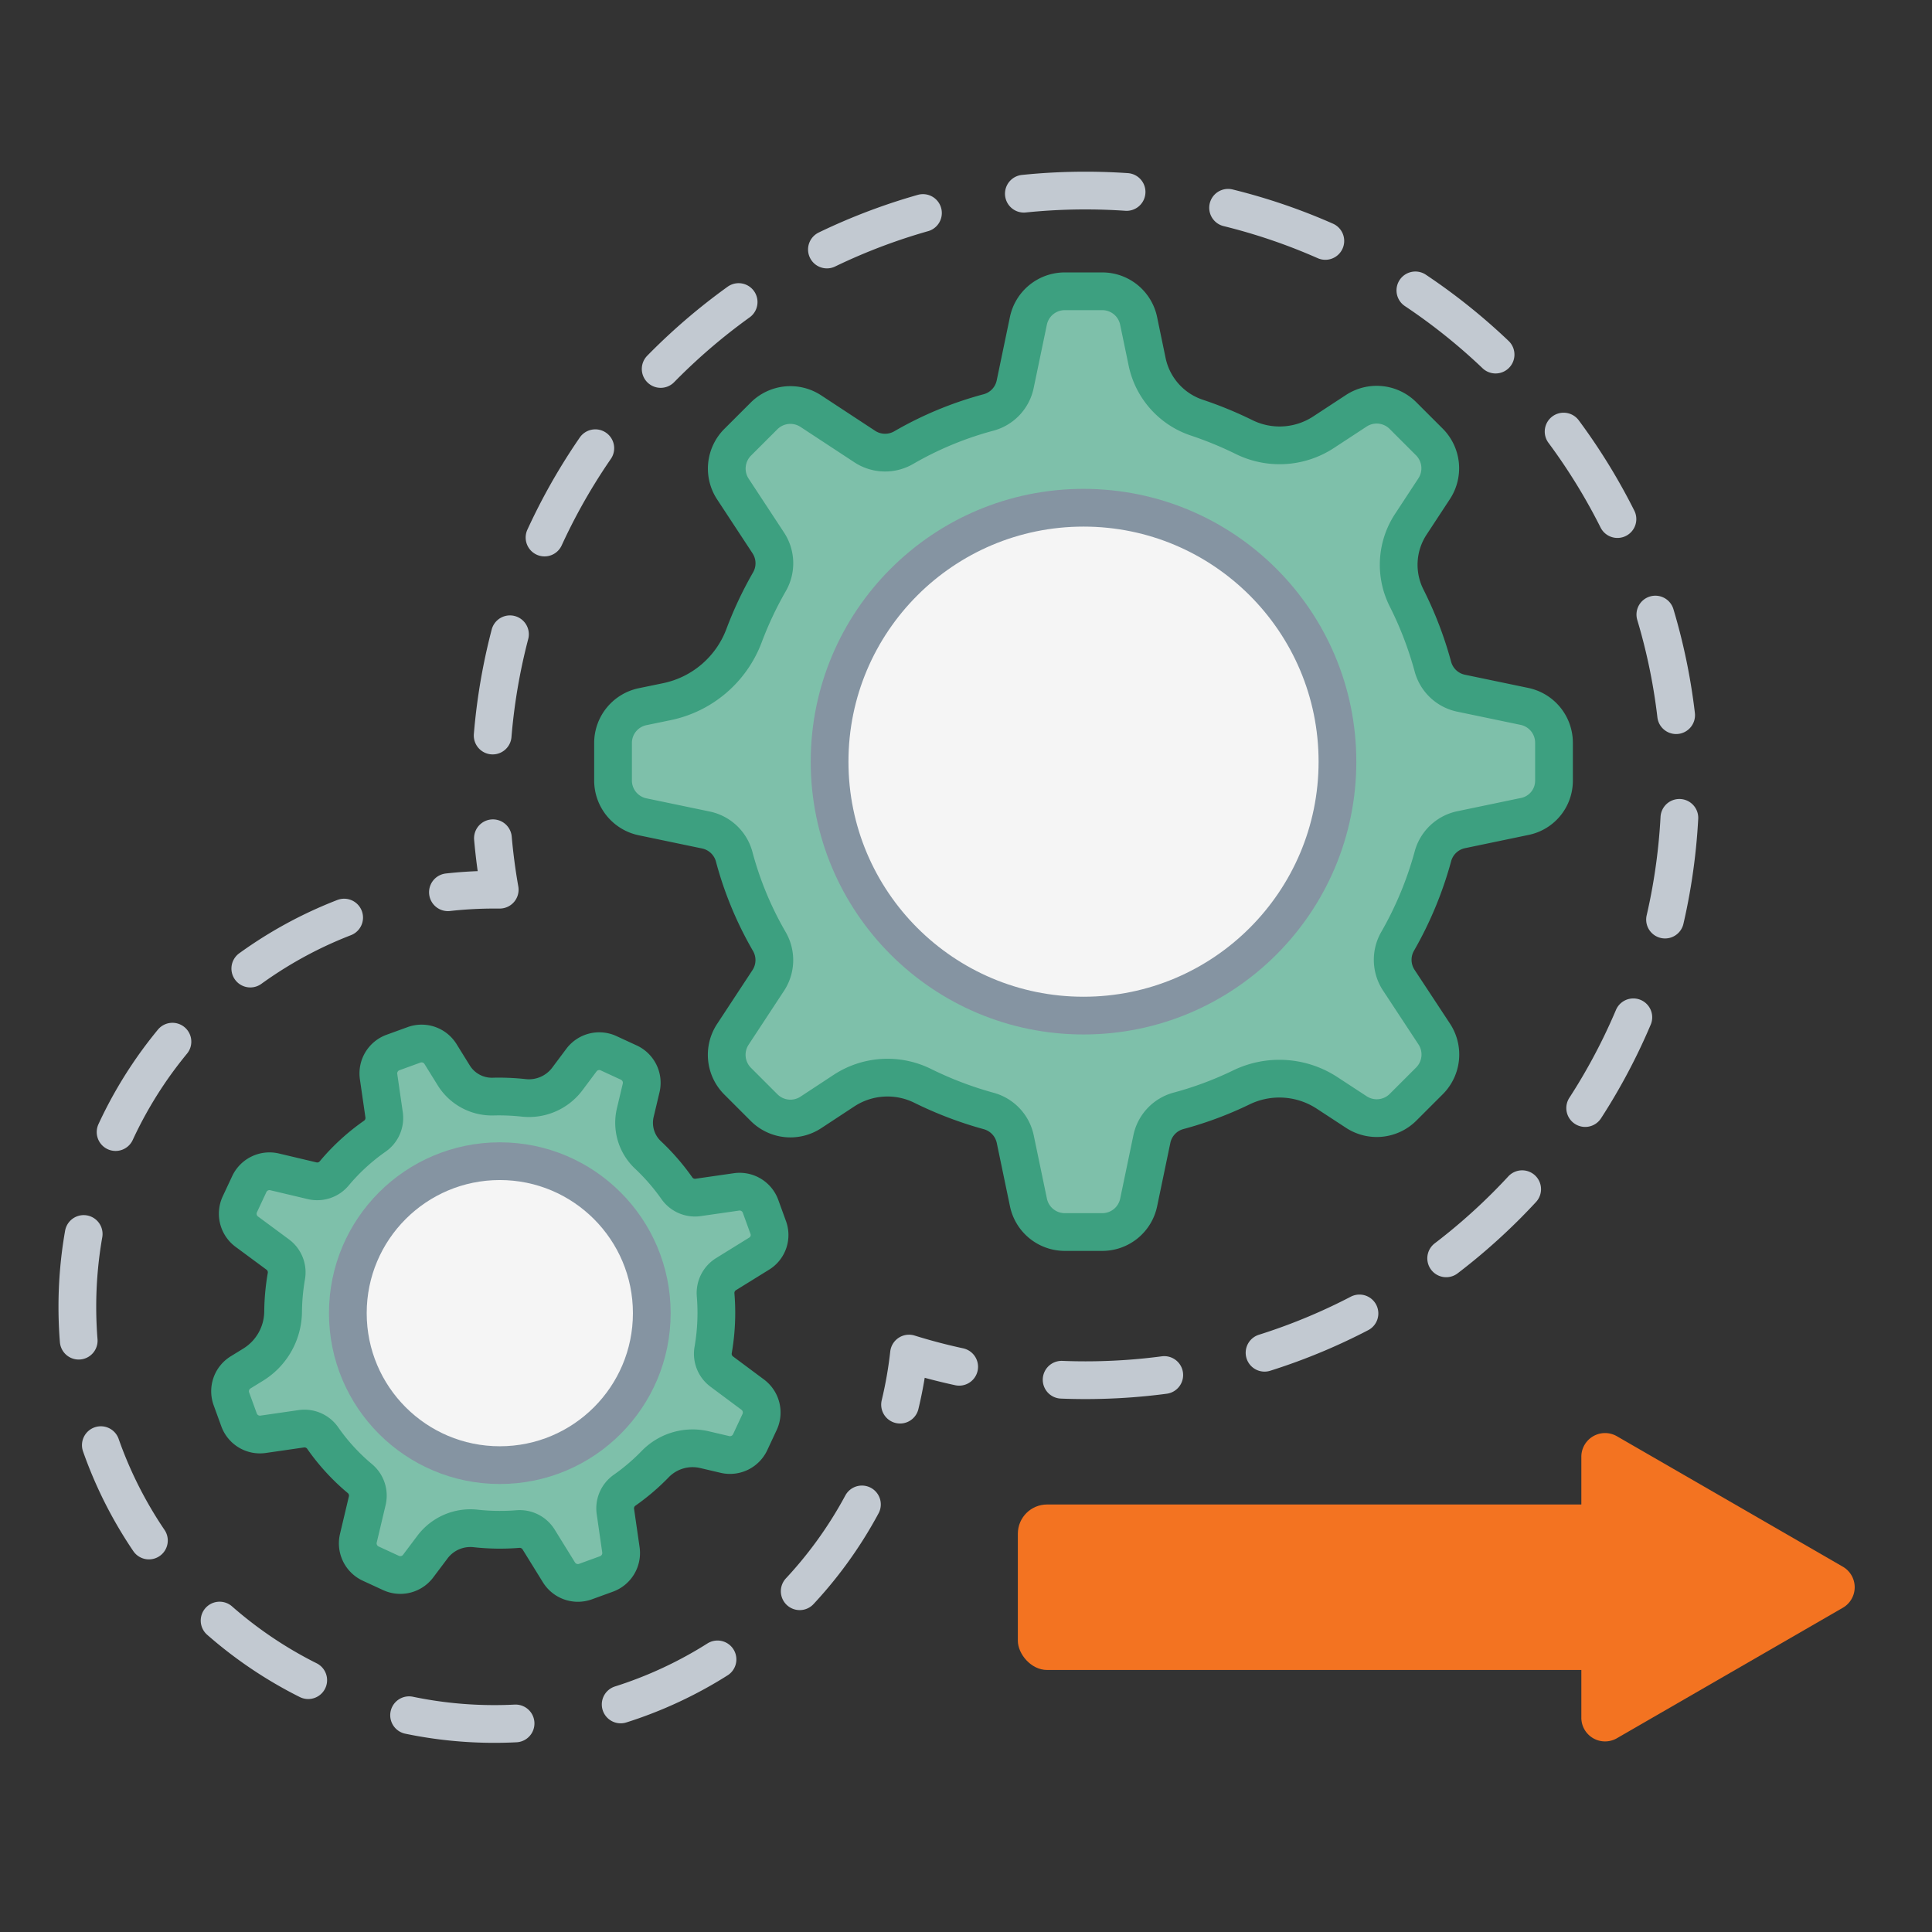
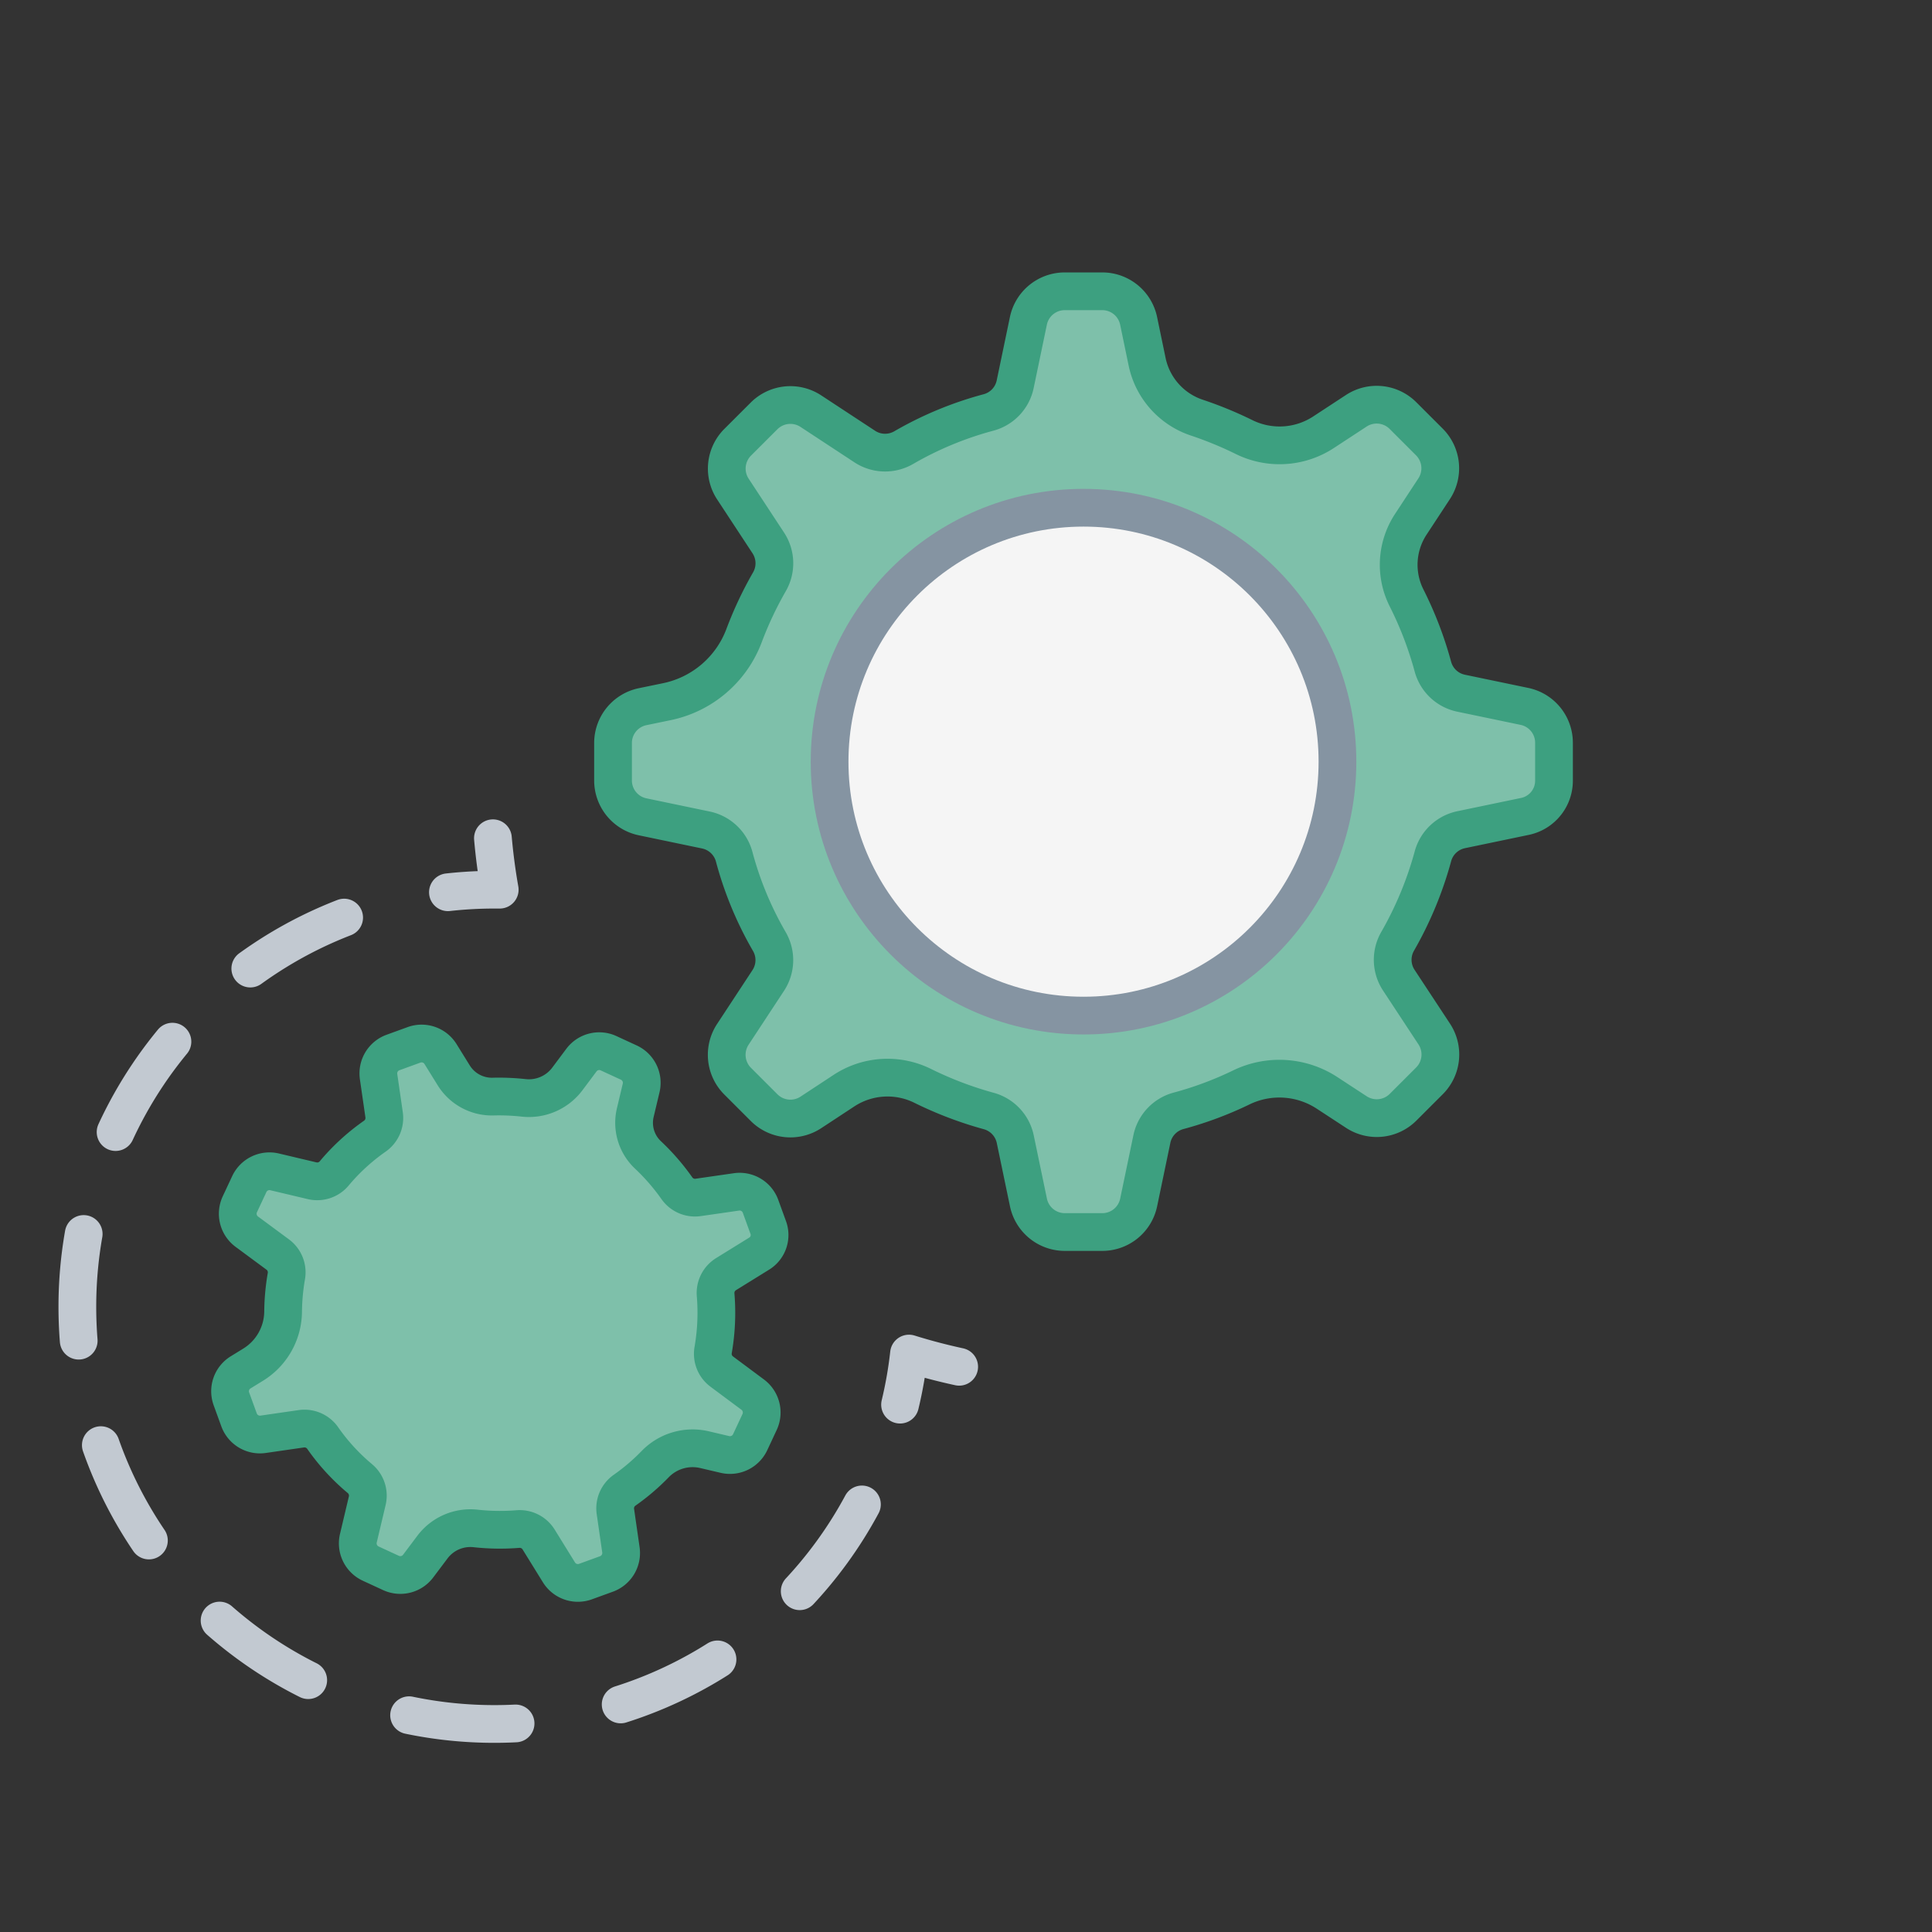
<svg xmlns="http://www.w3.org/2000/svg" id="Layer_1" data-name="Layer 1" viewBox="0 0 1024 1024">
  <rect x="0" y="0" width="1024" height="1024" fill="#333333" stroke="none" />
  <defs>
    <style>.cls-1,.cls-2,.cls-3{fill:none;stroke:#c2c9d1;}.cls-1,.cls-2,.cls-3,.cls-4,.cls-5{stroke-linecap:round;stroke-linejoin:round;stroke-width:20px;}.cls-2{stroke-dasharray:56.76 56.76;}.cls-3{stroke-dasharray:54.52 54.52;}.cls-4{fill:#7ec0aa;stroke:#3da080;}.cls-5{fill:#f5f5f5;stroke:#8594a2;}.cls-6{fill:#f37321;}</style>
  </defs>
  <path class="cls-1" d="M508.38,724.42q-13.51-2.92-26.59-7a219.63,219.63,0,0,1-4.74,27.07" />
  <path class="cls-2" d="M456.84,797.38A221.07,221.07,0,0,1,262.08,913.74C140,913.74,41,814.75,41,692.64c0-104,71.78-191.19,168.49-214.8" />
  <path class="cls-1" d="M237.41,472.91a223.32,223.32,0,0,1,24.67-1.36l2.78,0q-2.37-13.44-3.6-27.26" />
-   <path class="cls-3" d="M261.12,389.85C274.54,228.1,410.08,101,575.3,101c174.11,0,315.27,141.16,315.27,315.27S749.41,731.54,575.3,731.54a318.87,318.87,0,0,1-40-2.52" />
  <path class="cls-4" d="M823.65,413.6v-20A19.68,19.68,0,0,0,808,374.41l-33.59-7a19.59,19.59,0,0,1-15-14.28,193.78,193.78,0,0,0-13.89-36.2A39.08,39.08,0,0,1,747.68,278l12.47-19a19.74,19.74,0,0,0-2.49-24.68l-14.13-14.12a19.71,19.71,0,0,0-24.68-2.47l-17.57,11.51a42.51,42.51,0,0,1-42,2.36,200.49,200.49,0,0,0-24.81-10.2A39.76,39.76,0,0,1,608,191.77l-4.51-21.72a19.68,19.68,0,0,0-19.2-15.66H564.3a19.69,19.69,0,0,0-19.23,15.66l-7,33.59a19.61,19.61,0,0,1-14.24,15A184.79,184.79,0,0,0,479,237.24a19.65,19.65,0,0,1-20.54-.48l-28.73-18.87A19.75,19.75,0,0,0,405,220.41l-14.09,14.07a19.75,19.75,0,0,0-2.49,24.69l18.87,28.72a19.63,19.63,0,0,1,.48,20.54,194.62,194.62,0,0,0-13.41,28.48,55.75,55.75,0,0,1-40.95,35l-12.83,2.65a19.66,19.66,0,0,0-15.66,19.23v19.94a19.68,19.68,0,0,0,15.64,19.19l33.59,7a19.67,19.67,0,0,1,15,14.24A184.14,184.14,0,0,0,407.75,499a19.63,19.63,0,0,1-.48,20.54l-18.88,28.73A19.75,19.75,0,0,0,390.92,573l14.13,14.13a19.73,19.73,0,0,0,24.68,2.5L447.42,578a42.06,42.06,0,0,1,41.78-2.39,196.58,196.58,0,0,0,34.67,13.19,19.66,19.66,0,0,1,14.24,15l7,33.59A19.69,19.69,0,0,0,564.34,653h19.94a19.69,19.69,0,0,0,19.23-15.67l7-33.59a19.63,19.63,0,0,1,14.23-15A188.36,188.36,0,0,0,658,576.32a46.17,46.17,0,0,1,45.47,3l15.44,10.1a19.73,19.73,0,0,0,24.68-2.5l14.13-14.12a19.75,19.75,0,0,0,2.49-24.69l-18.91-28.73a19.65,19.65,0,0,1-.48-20.54A191.49,191.49,0,0,0,759.44,454a19.64,19.64,0,0,1,15-14.24l33.59-7A19.33,19.33,0,0,0,823.65,413.6Z" />
  <circle class="cls-5" cx="574.29" cy="403.7" r="134.59" />
  <path class="cls-4" d="M407.17,650.57l-4.08-11.23a11.78,11.78,0,0,0-12.74-7.61L370,634.66a11.73,11.73,0,0,1-11.33-5,115.88,115.88,0,0,0-15.22-17.52,23.37,23.37,0,0,1-6.76-22.33l3.14-13.21a11.81,11.81,0,0,0-6.45-13.37l-10.83-5a11.79,11.79,0,0,0-14.39,3.66l-7.53,10.07a25.45,25.45,0,0,1-23.15,9.92,121,121,0,0,0-16-.67,23.79,23.79,0,0,1-21-11.26l-7-11.29a11.78,11.78,0,0,0-14-4.88l-11.22,4.08a11.79,11.79,0,0,0-7.61,12.74l2.94,20.32a11.76,11.76,0,0,1-5,11.33,110.77,110.77,0,0,0-21.43,19.65,11.72,11.72,0,0,1-11.65,3.94l-20-4.74a11.82,11.82,0,0,0-13.37,6.47l-5.05,10.79a11.84,11.84,0,0,0,3.65,14.4L147.3,665a11.74,11.74,0,0,1,4.47,11.46,116.75,116.75,0,0,0-1.72,18.76,33.34,33.34,0,0,1-15.86,28.07l-6.68,4.11a11.76,11.76,0,0,0-4.87,14l4.08,11.22a11.78,11.78,0,0,0,12.71,7.59l20.33-2.94a11.79,11.79,0,0,1,11.33,5,110,110,0,0,0,19.65,21.41,11.75,11.75,0,0,1,3.93,11.65l-4.74,20a11.82,11.82,0,0,0,6.47,13.37l10.83,5a11.81,11.81,0,0,0,14.4-3.64L229.2,820a25.15,25.15,0,0,1,23-9.88,118.35,118.35,0,0,0,22.19.32,11.79,11.79,0,0,1,11.08,5.51l10.8,17.46a11.8,11.8,0,0,0,14,4.88l11.22-4.08a11.8,11.8,0,0,0,7.61-12.74l-2.93-20.33a11.73,11.73,0,0,1,4.94-11.33A113.08,113.08,0,0,0,347.28,776a27.64,27.64,0,0,1,26.18-7.63l10.75,2.52a11.81,11.81,0,0,0,13.37-6.45l5.06-10.83a11.84,11.84,0,0,0-3.65-14.4l-16.51-12.29A11.73,11.73,0,0,1,378,715.44a114.93,114.93,0,0,0,1.3-29.05,11.75,11.75,0,0,1,5.5-11.06l17.46-10.81A11.57,11.57,0,0,0,407.17,650.57Z" />
-   <circle class="cls-5" cx="264.91" cy="696" r="80.55" />
-   <rect class="cls-6" x="539.48" y="797.41" width="315.77" height="87.71" rx="15.5" />
-   <path class="cls-6" d="M976.74,830.38a12.57,12.57,0,0,1,0,21.77l-59.88,34.58L857,921.3a12.57,12.57,0,0,1-18.86-10.89V772.12A12.57,12.57,0,0,1,857,761.24l59.88,34.57Z" />
</svg>